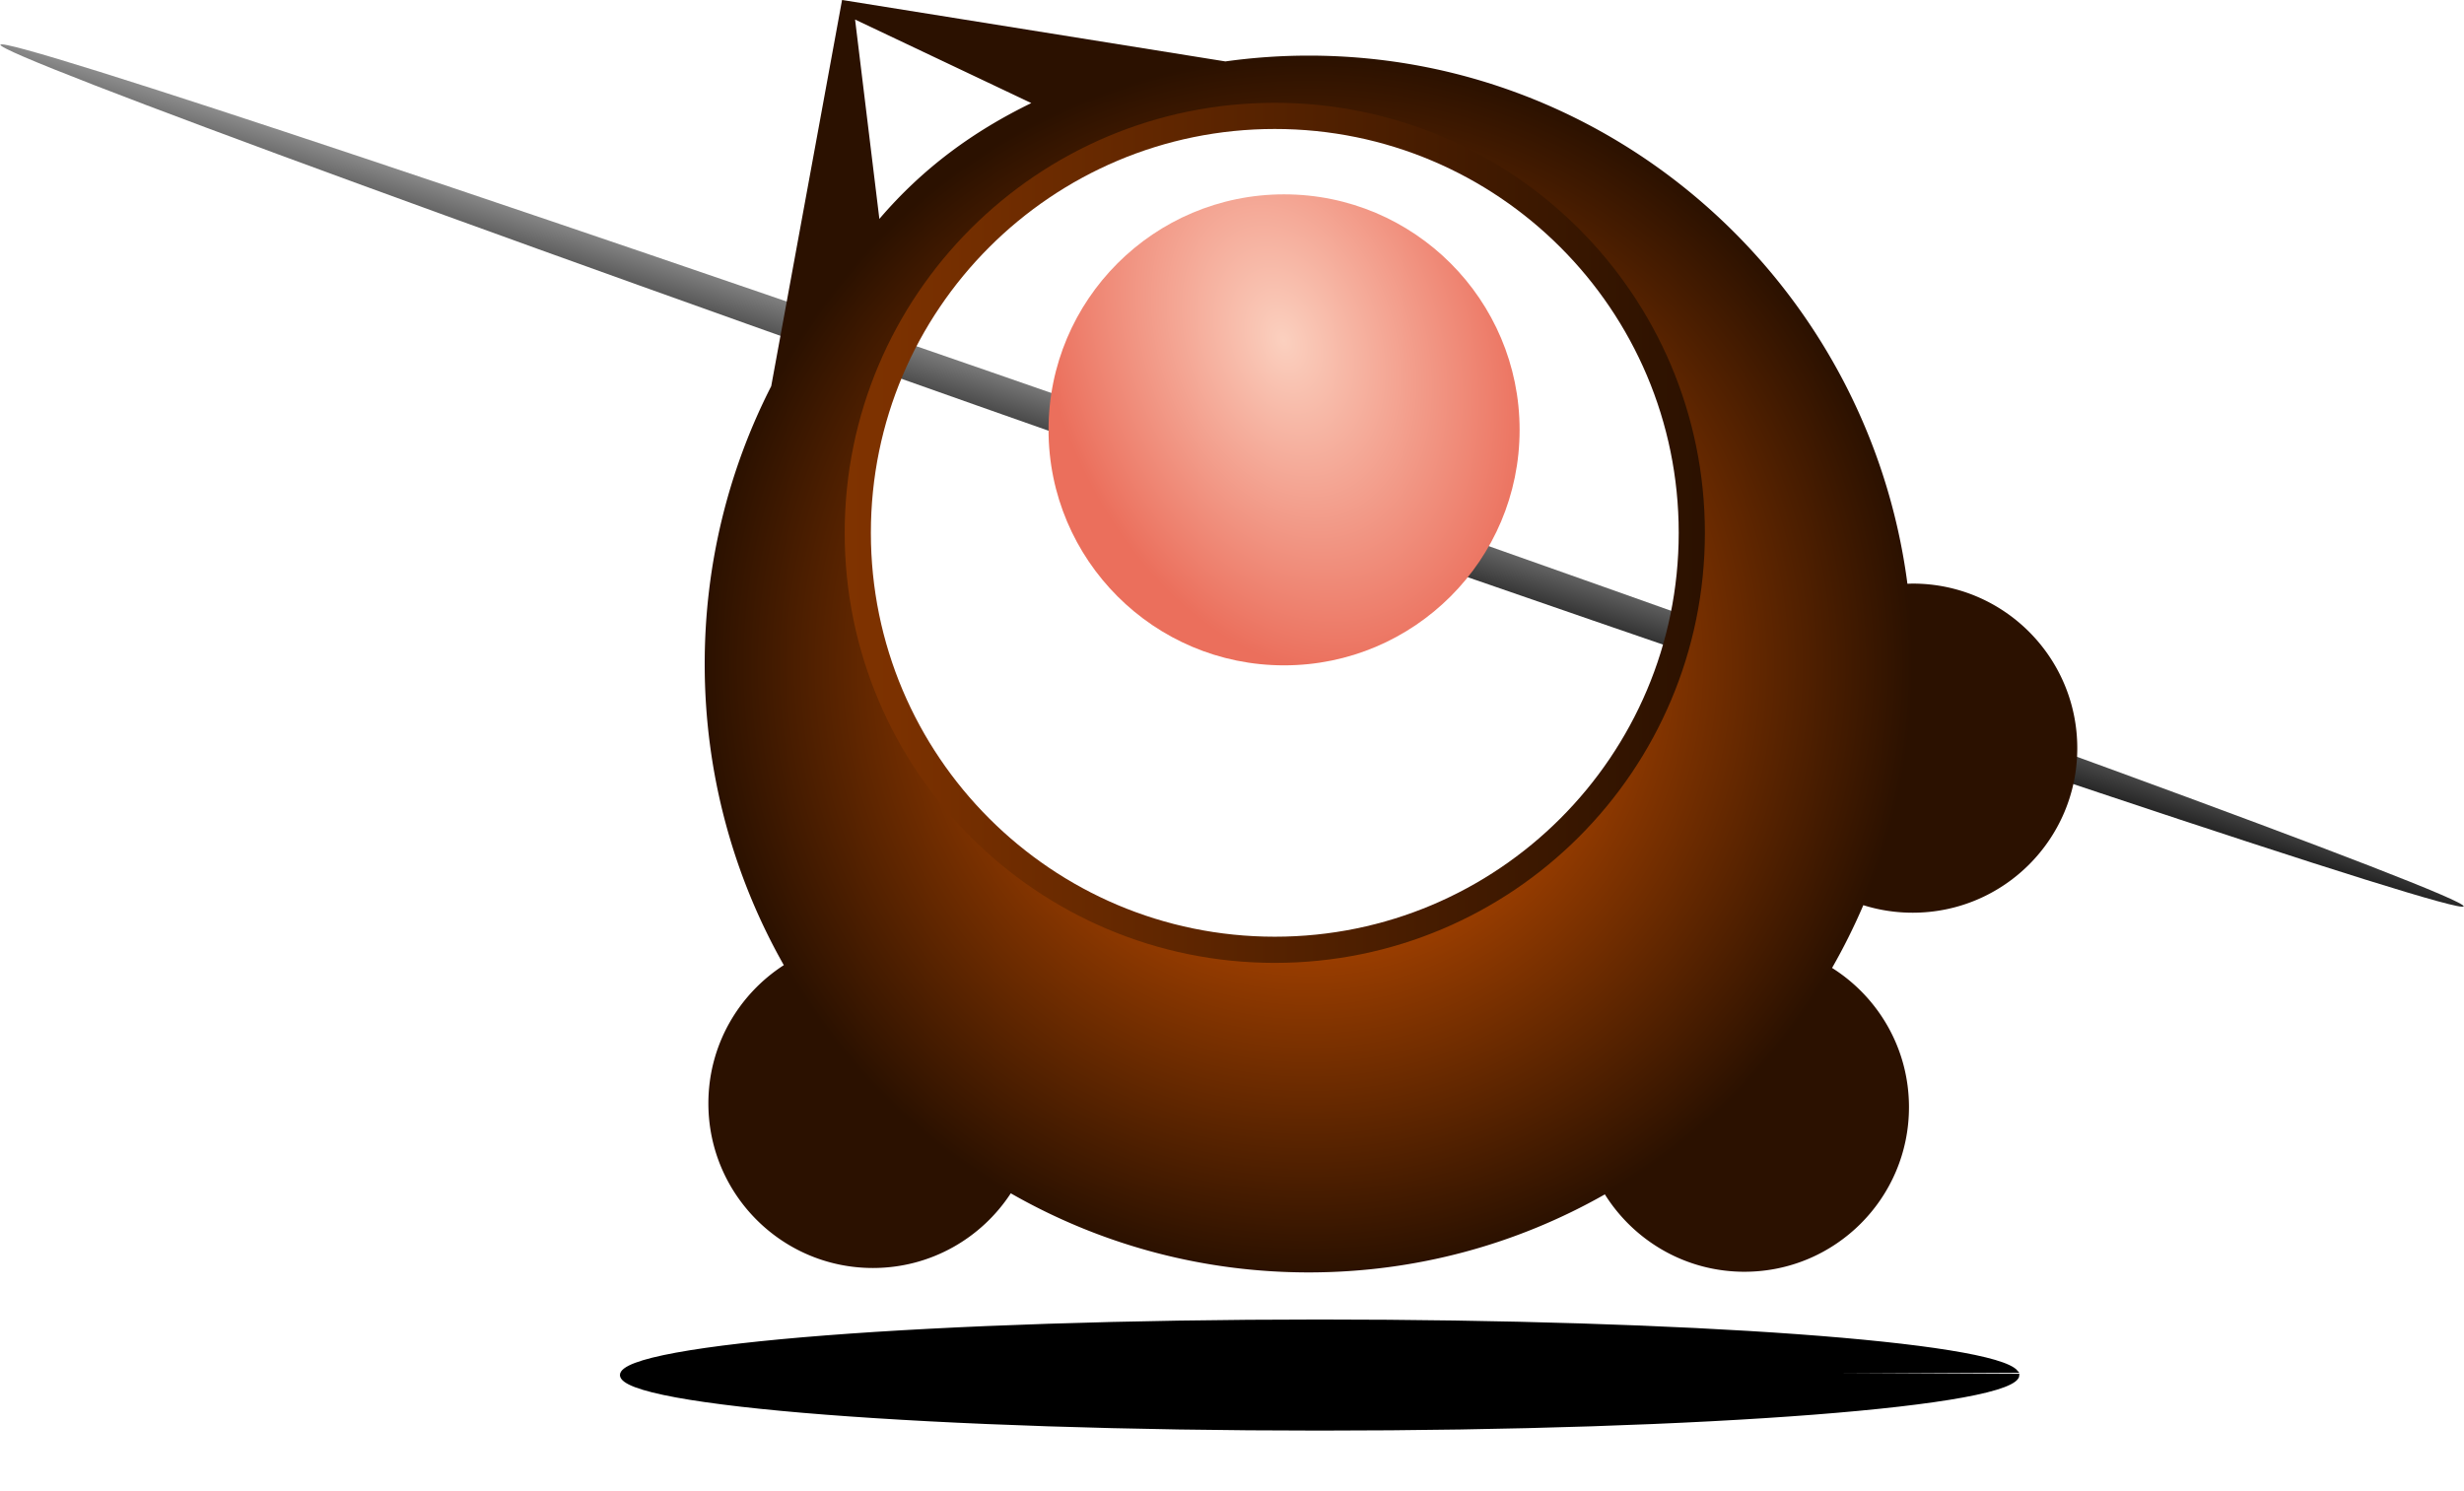
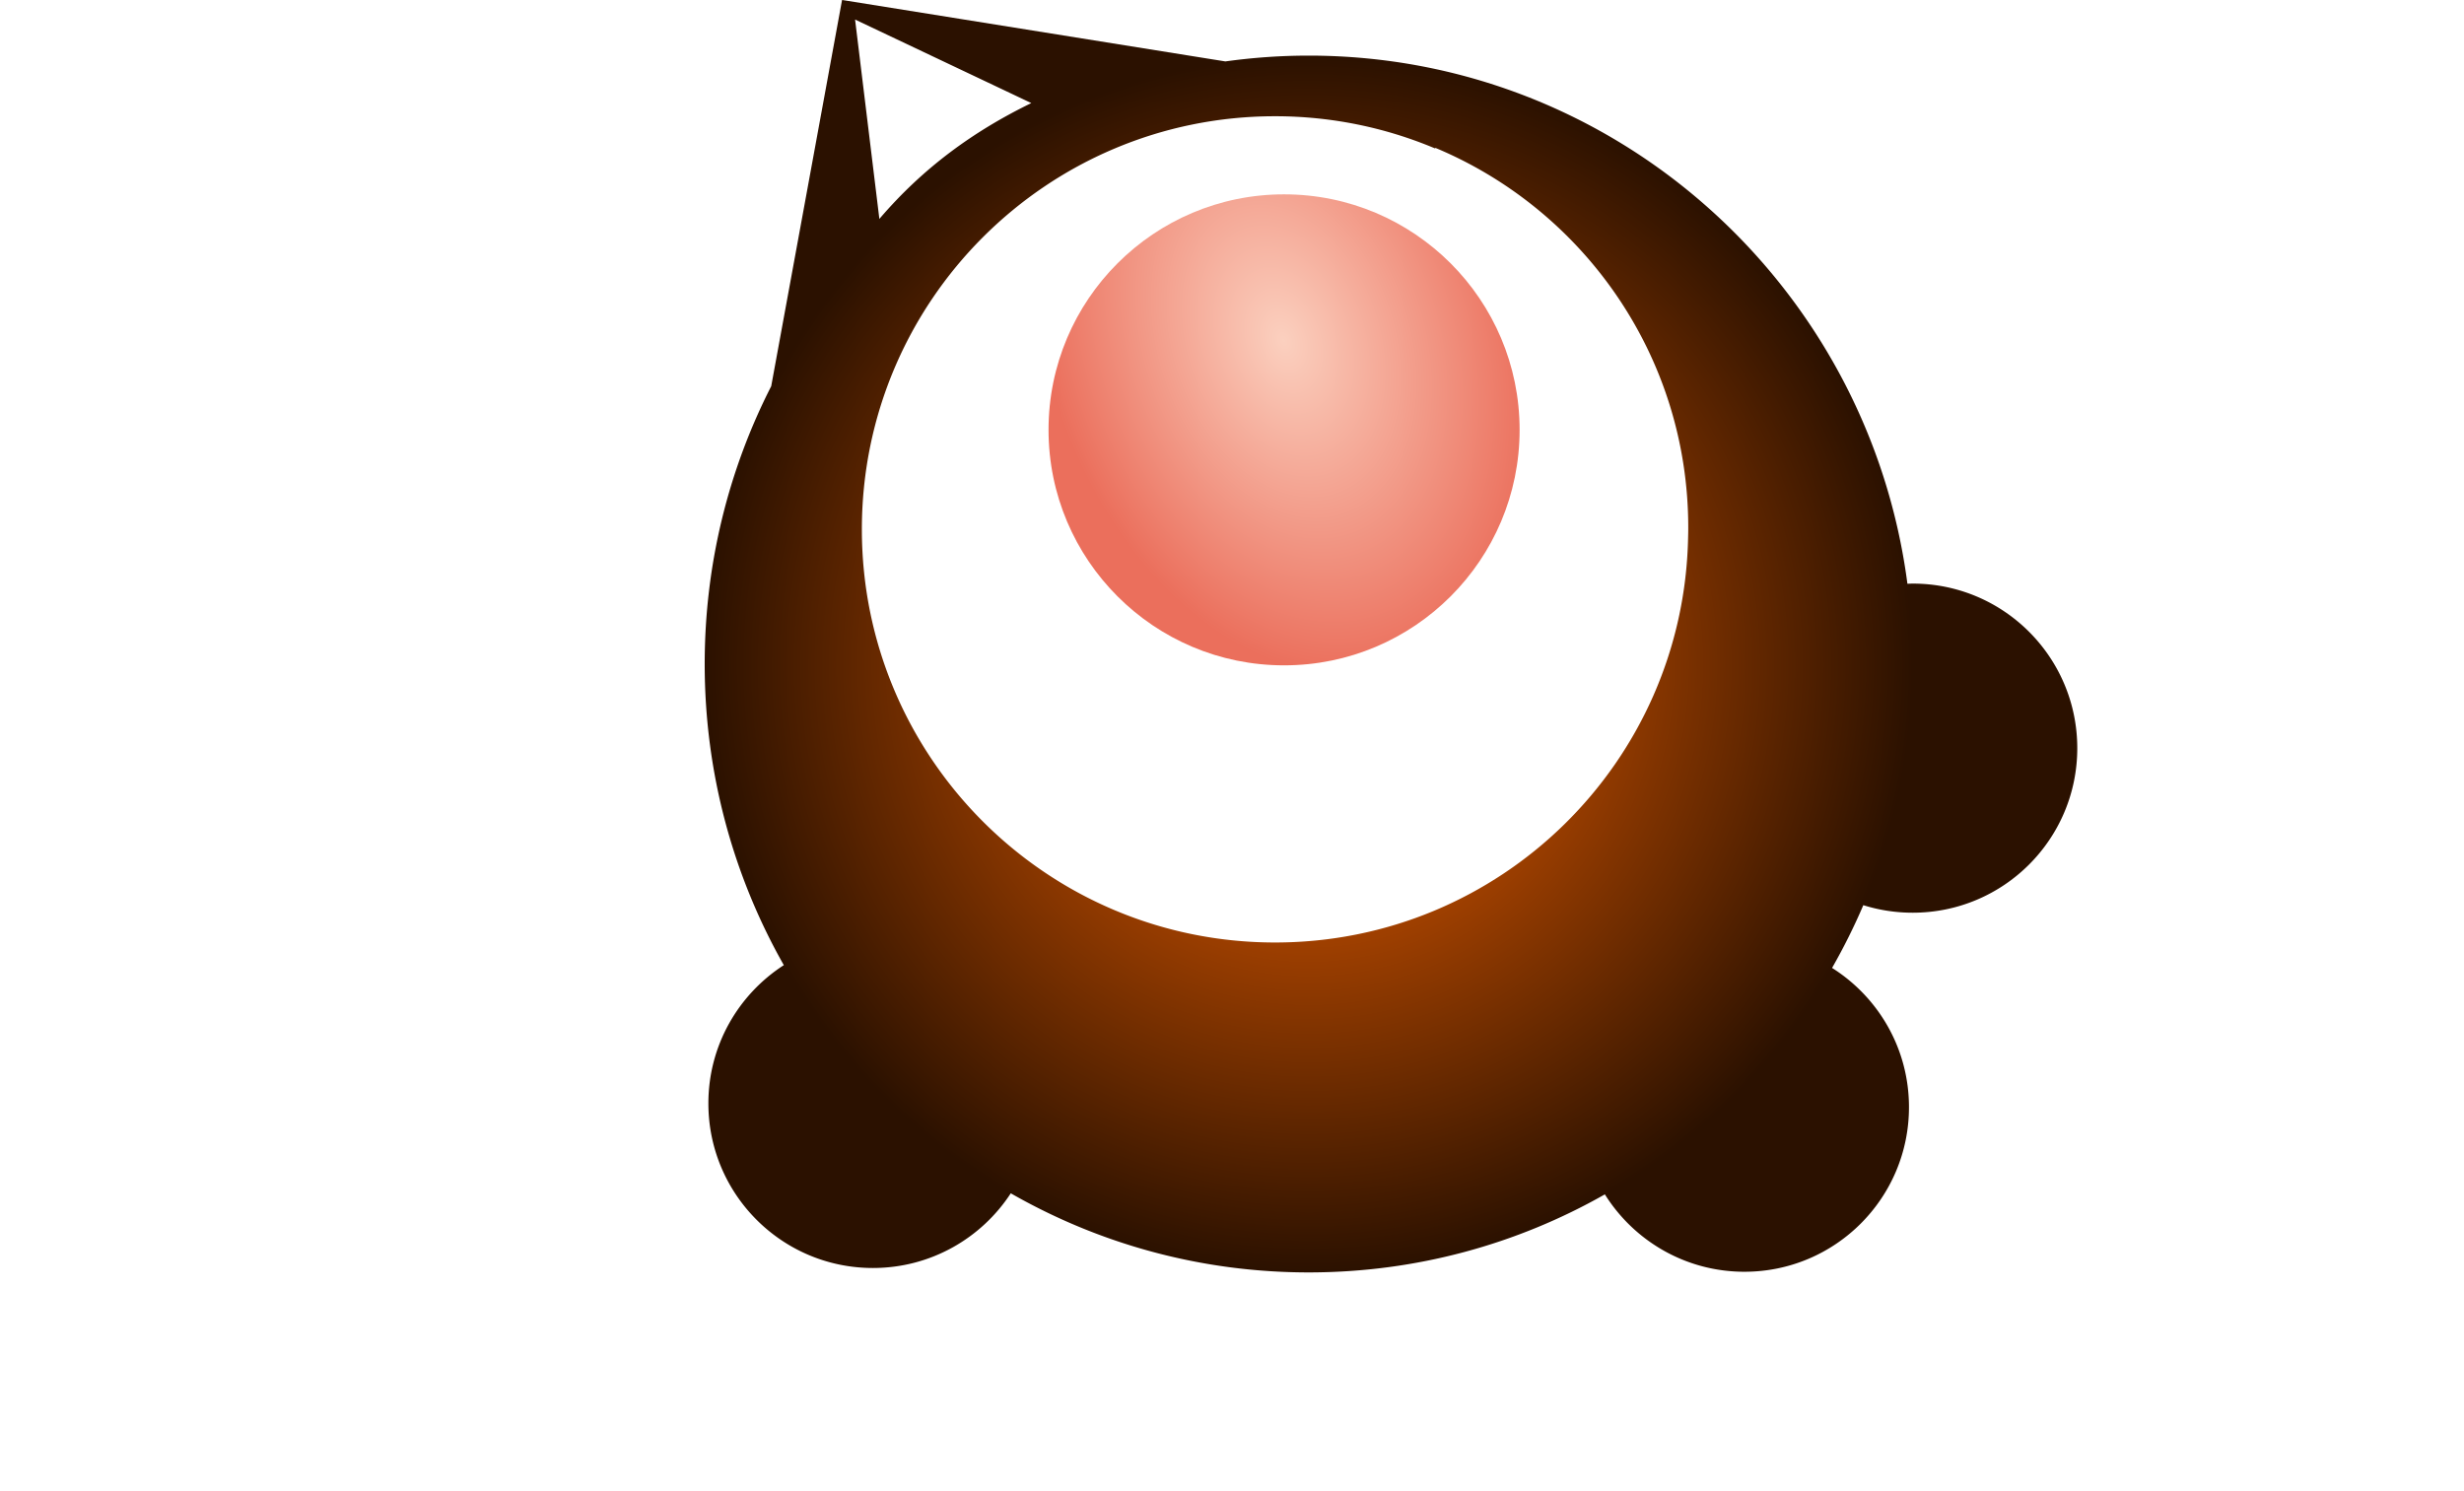
<svg xmlns="http://www.w3.org/2000/svg" xmlns:xlink="http://www.w3.org/1999/xlink" viewBox="0 0 941.1 569.47">
  <defs>
    <linearGradient id="a">
      <stop offset="0" stop-color="#fbd0bf" />
      <stop offset="1" stop-color="#eb6f5c" />
    </linearGradient>
    <linearGradient id="e" y2="528.79" gradientUnits="userSpaceOnUse" x2="555.22" y1="528.79" x1="211.92">
      <stop offset="0" stop-color="#803300" />
      <stop offset="1" stop-color="#2b1100" />
    </linearGradient>
    <linearGradient id="b" y2="401.24" gradientUnits="userSpaceOnUse" x2="502.86" y1="351.24" x1="501.43">
      <stop offset="0" stop-color="#b3b3b3" />
      <stop offset="1" />
    </linearGradient>
    <radialGradient id="d" xlink:href="#a" gradientUnits="userSpaceOnUse" cy="462.36" cx="328.57" gradientTransform="matrix(.486 1.378 -.943 .333 604.73 -144.42)" r="105.71" />
    <radialGradient id="c" gradientUnits="userSpaceOnUse" cy="500.22" cx="335" gradientTransform="matrix(1 0 0 1.008 170 -70.566)" r="230.69">
      <stop offset="0" stop-color="#f60" />
      <stop offset="1" stop-color="#2b1100" />
    </radialGradient>
    <filter id="f" height="2.118" width="1.091" color-interpolation-filters="sRGB" y="-.559" x="-.045">
      <feGaussianBlur stdDeviation="9.65" />
    </filter>
  </defs>
-   <path d="M971.43 376.24c0 3.55-204.67 6.429-457.14 6.429S57.15 379.79 57.15 376.24s204.67-6.429 457.14-6.429 457.14 2.879 457.14 6.429z" transform="matrix(1.029 .36 -.356 1.04 75.3 -394.781)" fill-rule="evenodd" fill="url(#b)" />
  <path d="M326.78 179.72l-27.06 147.53c-16.234 31.811-25.406 67.894-25.406 106.12 0 41.853 11.001 81.112 30.219 115.03-17.332 11.191-28.812 30.646-28.812 52.812 0 34.715 28.129 62.875 62.844 62.875 22.042 0 41.435-11.361 52.656-28.531 33.581 19.223 72.399 30.219 113.78 30.219 41.106 0 79.699-10.827 113.12-29.812 11.112 17.74 30.836 29.562 53.312 29.562 34.715 0 62.844-28.16 62.844-62.875 0-22.407-11.727-42.057-29.375-53.188a232.282 232.282 0 0011.938-23.969 62.796 62.796 0 0018.875 2.875c34.715 0 62.844-28.129 62.844-62.844s-28.129-62.875-62.844-62.875c-.678 0-1.358.041-2.031.063-14.897-113.86-111.61-201.75-228.69-201.75-10.797 0-21.41.772-31.812 2.218l-146.19-23.44c-.072-.011-.148-.037-.219-.03zm4.969 7.462l67.312 31.913c-22.184 10.795-41.396 24.795-58.031 44.25l-9.28-76.16zm160.41 36.94c21.695 0 42.34 4.392 61.156 12.312l.031-.25c56.745 23.688 96.625 79.7 96.625 145.03v.719c-.005 1.114-.034 2.234-.063 3.343-1.771 85.621-71.704 154.47-157.75 154.47-87.158 0-157.81-70.654-157.81-157.81 0-87.158 70.654-157.81 157.81-157.81z" transform="translate(-5.164 -179.72)" fill-rule="evenodd" fill="url(#c)" />
  <path d="M434.29 502.36c0 58.384-47.33 105.71-105.71 105.71-58.384 0-105.71-47.33-105.71-105.71 0-58.384 47.33-105.71 105.71-105.71 58.384 0 105.71 47.33 105.71 105.71z" transform="translate(210.816 -263.31) scale(.851)" fill="url(#d)" fill-rule="evenodd" />
  <path d="M434.29 502.36c0 58.384-47.33 105.71-105.71 105.71-58.384 0-105.71-47.33-105.71-105.71 0-58.384 47.33-105.71 105.71-105.71 58.384 0 105.71 47.33 105.71 105.71z" transform="translate(169.126 -256.56)" fill-rule="evenodd" fill="url(#d)" />
-   <path d="M550 528.79c0 91.916-74.513 166.43-166.43 166.43-91.916 0-166.43-74.513-166.43-166.43 0-91.916 74.513-166.43 166.43-166.43 91.916 0 166.43 74.513 166.43 166.43z" transform="translate(119.816 -302.51) scale(.957)" stroke="url(#e)" stroke-width="10.447" fill="none" />
-   <path d="M771.43 691.95c0 11.44-114.17 20.714-255 20.714s-255-9.274-255-20.714 114.17-20.714 255-20.714c134.38 0 245.7 8.471 254.46 19.364l-254.46 1.35z" transform="matrix(1.046 0 0 1 -36.156 -166.69)" fill-rule="evenodd" filter="url(#f)" stroke="#000" />
</svg>